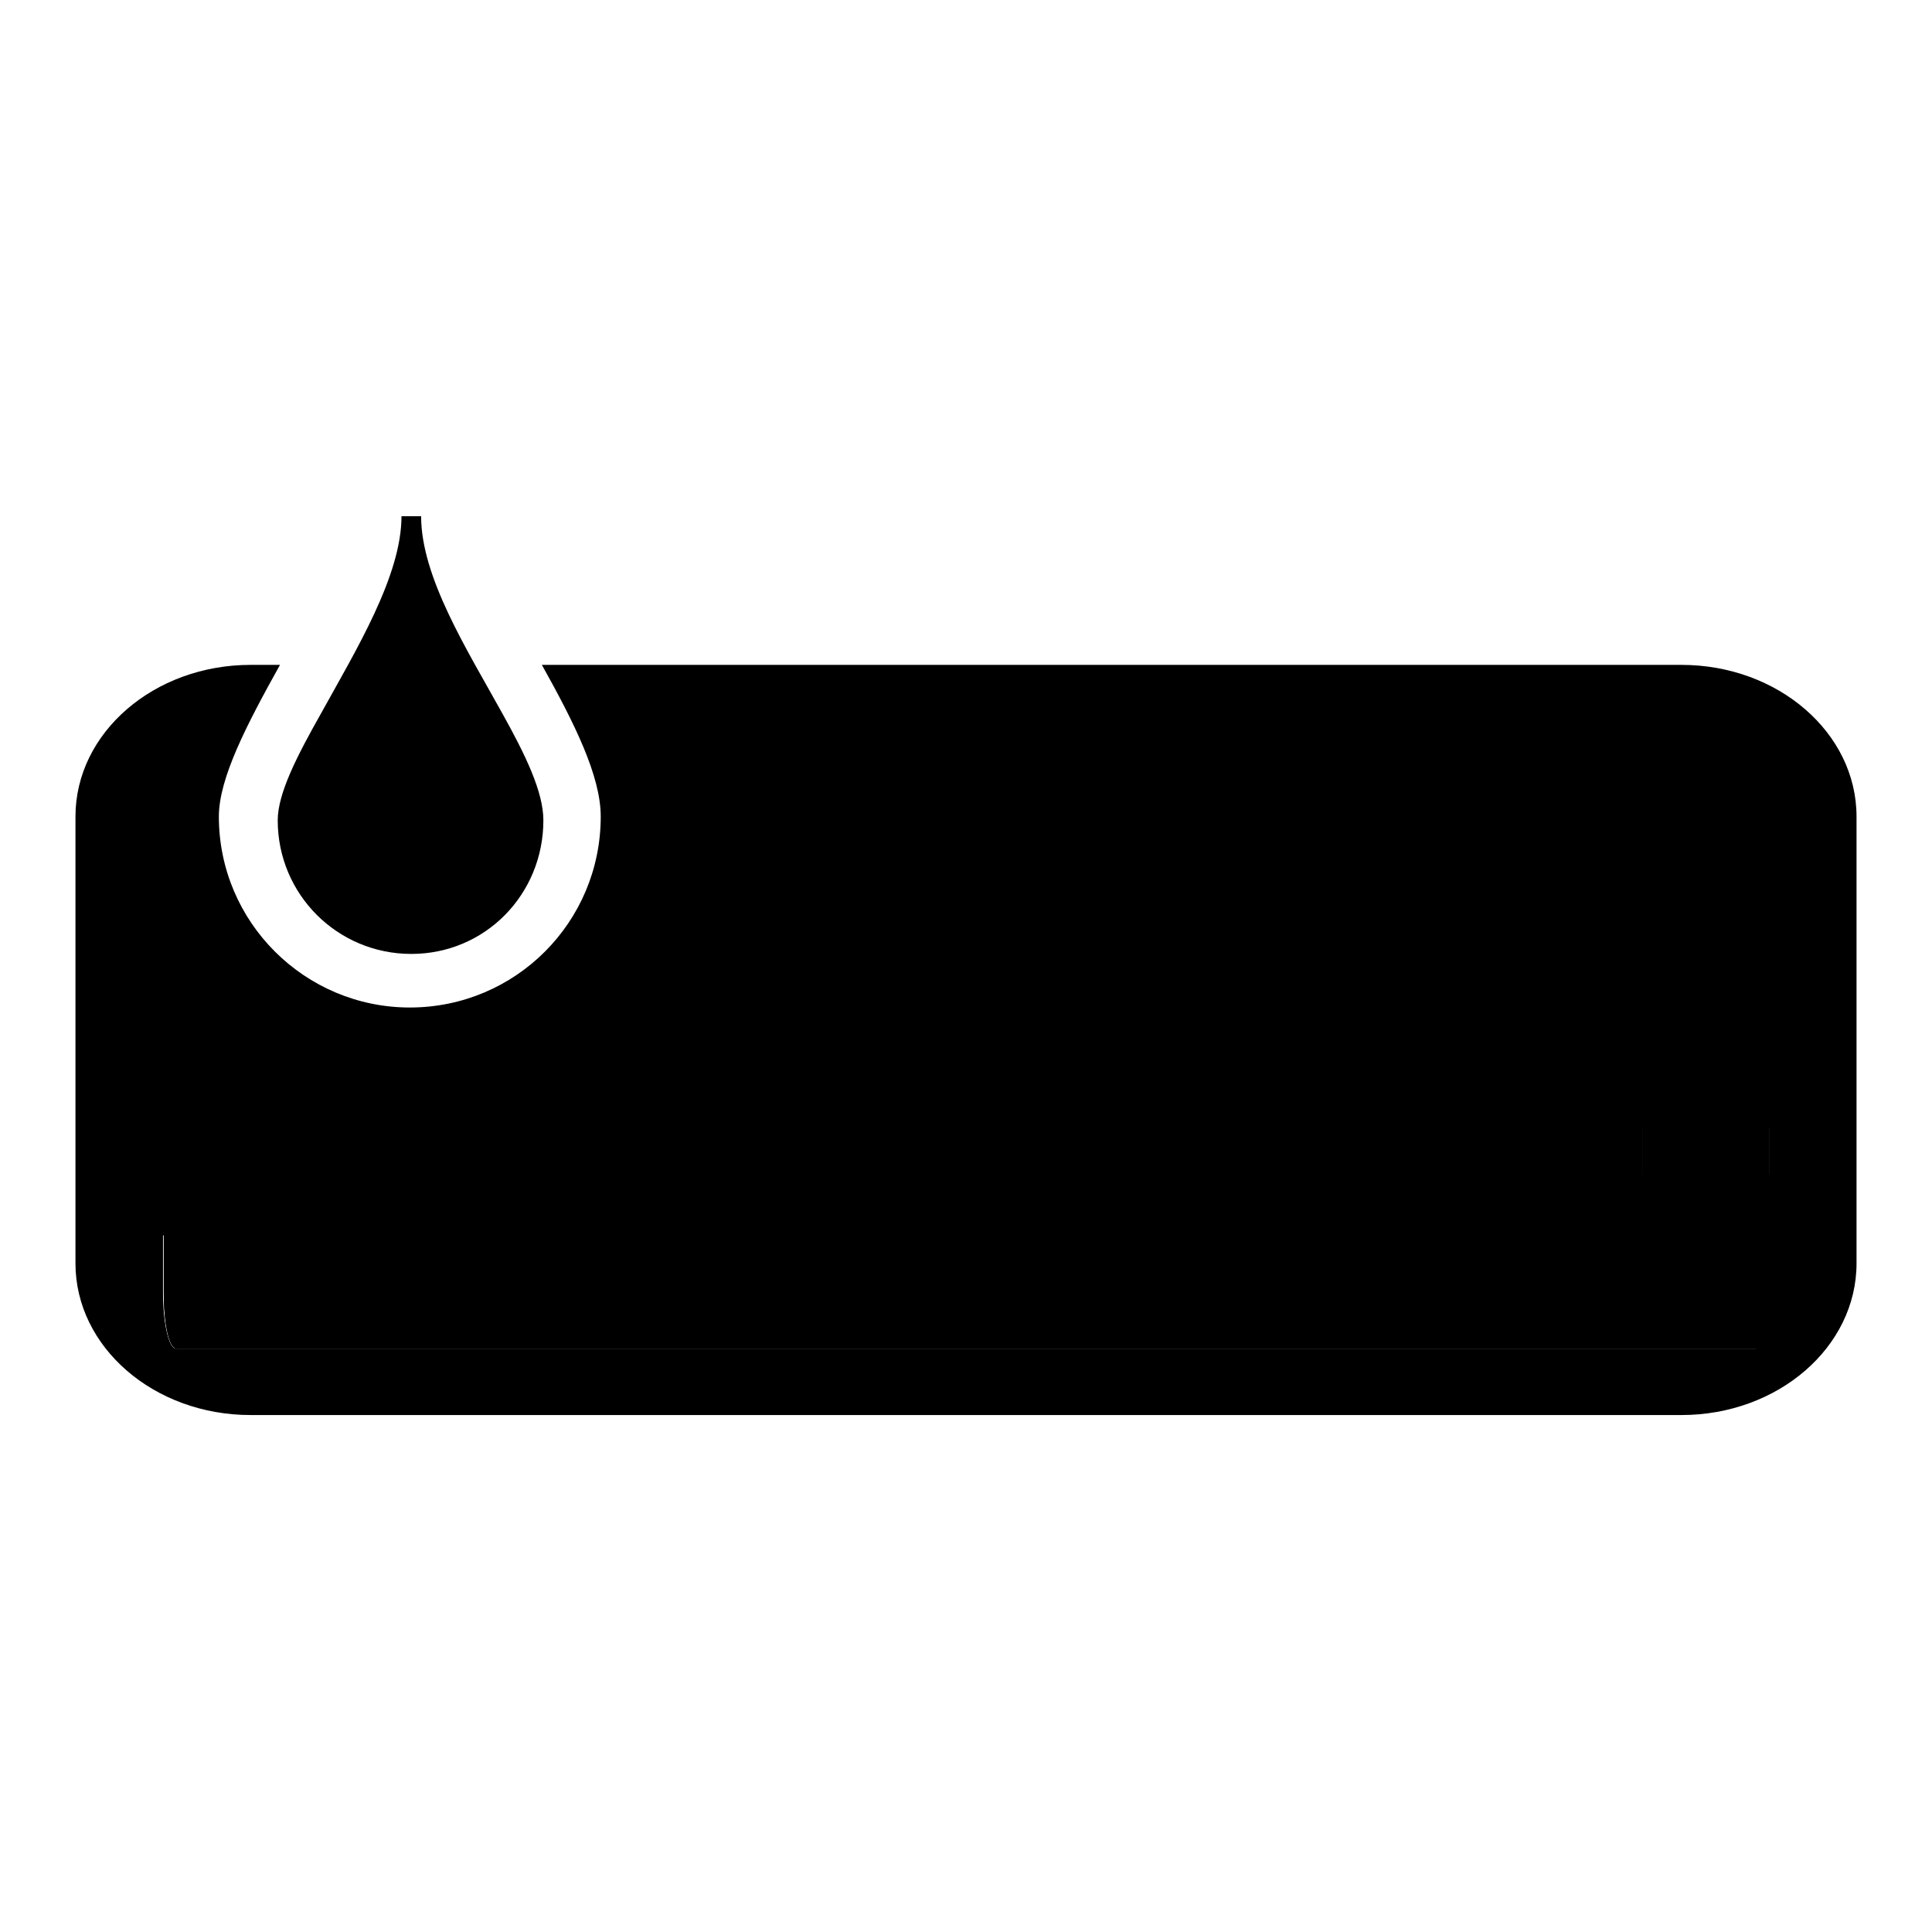
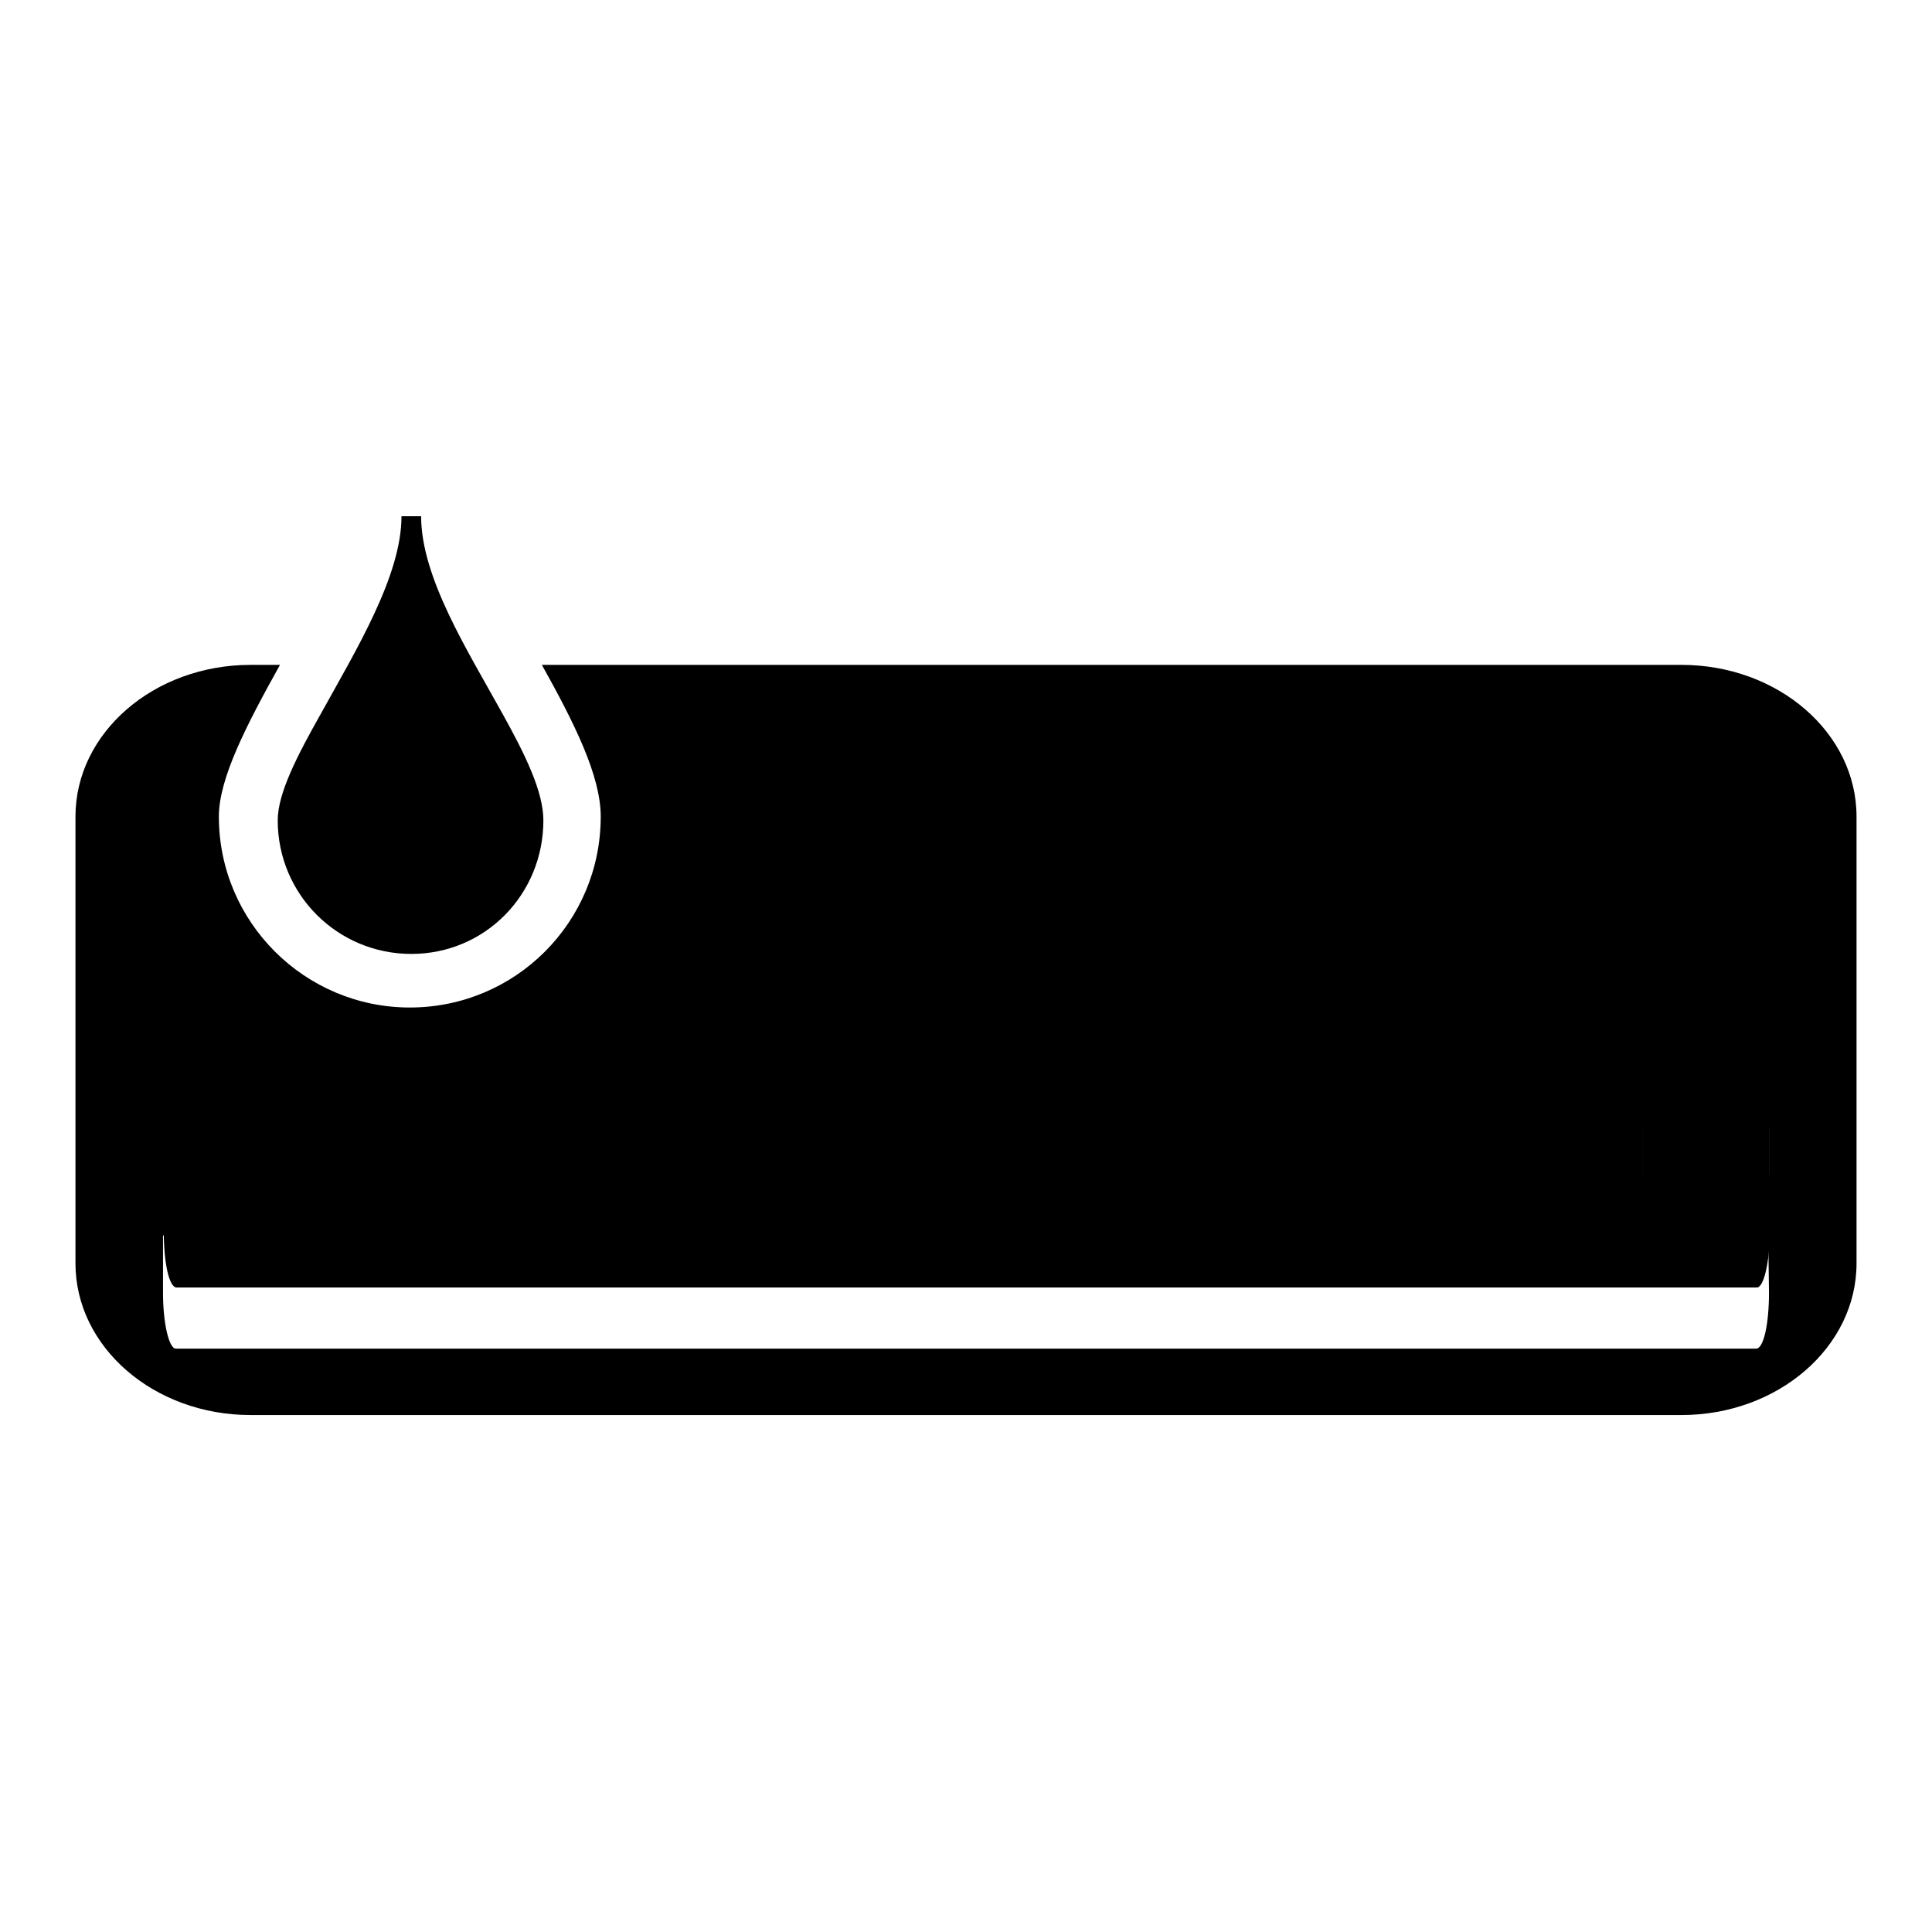
<svg xmlns="http://www.w3.org/2000/svg" version="1.1" x="0px" y="0px" viewBox="0 0 256 256" enable-background="new 0 0 256 256" xml:space="preserve">
  <g>
    <g>
      <path fill="#000000" d="M21.7,163.2c0,4.1,0.7,7.4,1.7,7.4h209.4c0.9,0,1.7-3.3,1.7-7.4v-7.6H21.7V163.2z" />
-       <path fill="#000000" d="M217.7,141.3h16.7v8.1h-16.7V141.3z" />
-       <path fill="#000000" d="M21.7,171.3c0,4.1,0.7,7.4,1.7,7.4h209.4c0.9,0,1.7-3.3,1.7-7.4v-7.6H21.7V171.3z" />
      <path fill="#000000" d="M217.7,149.4h16.7v8.1h-16.7V149.4z" />
      <path fill="#000000" d="M217.7,149.4h16.7v8.1h-16.7V149.4z" />
-       <path fill="#000000" d="M21.7,171.3c0,4.1,0.7,7.4,1.7,7.4h209.4c0.9,0,1.7-3.3,1.7-7.4v-7.6H21.7V171.3z" />
      <path fill="#000000" d="M222.8,88.1h-151c4.3,7.7,7.8,14.7,7.8,20.1c0,14-11.3,25.3-25.3,25.3c-13.9,0-25.3-11.3-25.3-25.3c0-5.1,3.7-12.2,8.1-20.1h-3.9c-12.8,0-23.2,9-23.2,20.1v59.2c0,11.1,10.4,20.1,23.2,20.1h189.6c12.8,0,23.2-9,23.2-20.1v-59.2C246,97.1,235.6,88.1,222.8,88.1z M234.4,171.3c0,4.1-0.7,7.4-1.7,7.4H23.3c-0.9,0-1.7-3.3-1.7-7.4v-7.6h212.7L234.4,171.3z M234.4,157.5h-16.7v-8.1h16.7V157.5z" />
      <path fill="#000000" d="M66.6,94.6c-4.7-8.5-10.8-18.1-10.8-26.2h-1.3h-1.3c0,7.9-6,17.7-10.7,26.2c-3.1,5.5-5.7,10.5-5.7,14.1c0,9.8,7.9,17.7,17.7,17.7S72,118.5,72,108.7C72,104.9,69.6,100,66.6,94.6z" />
    </g>
  </g>
</svg>